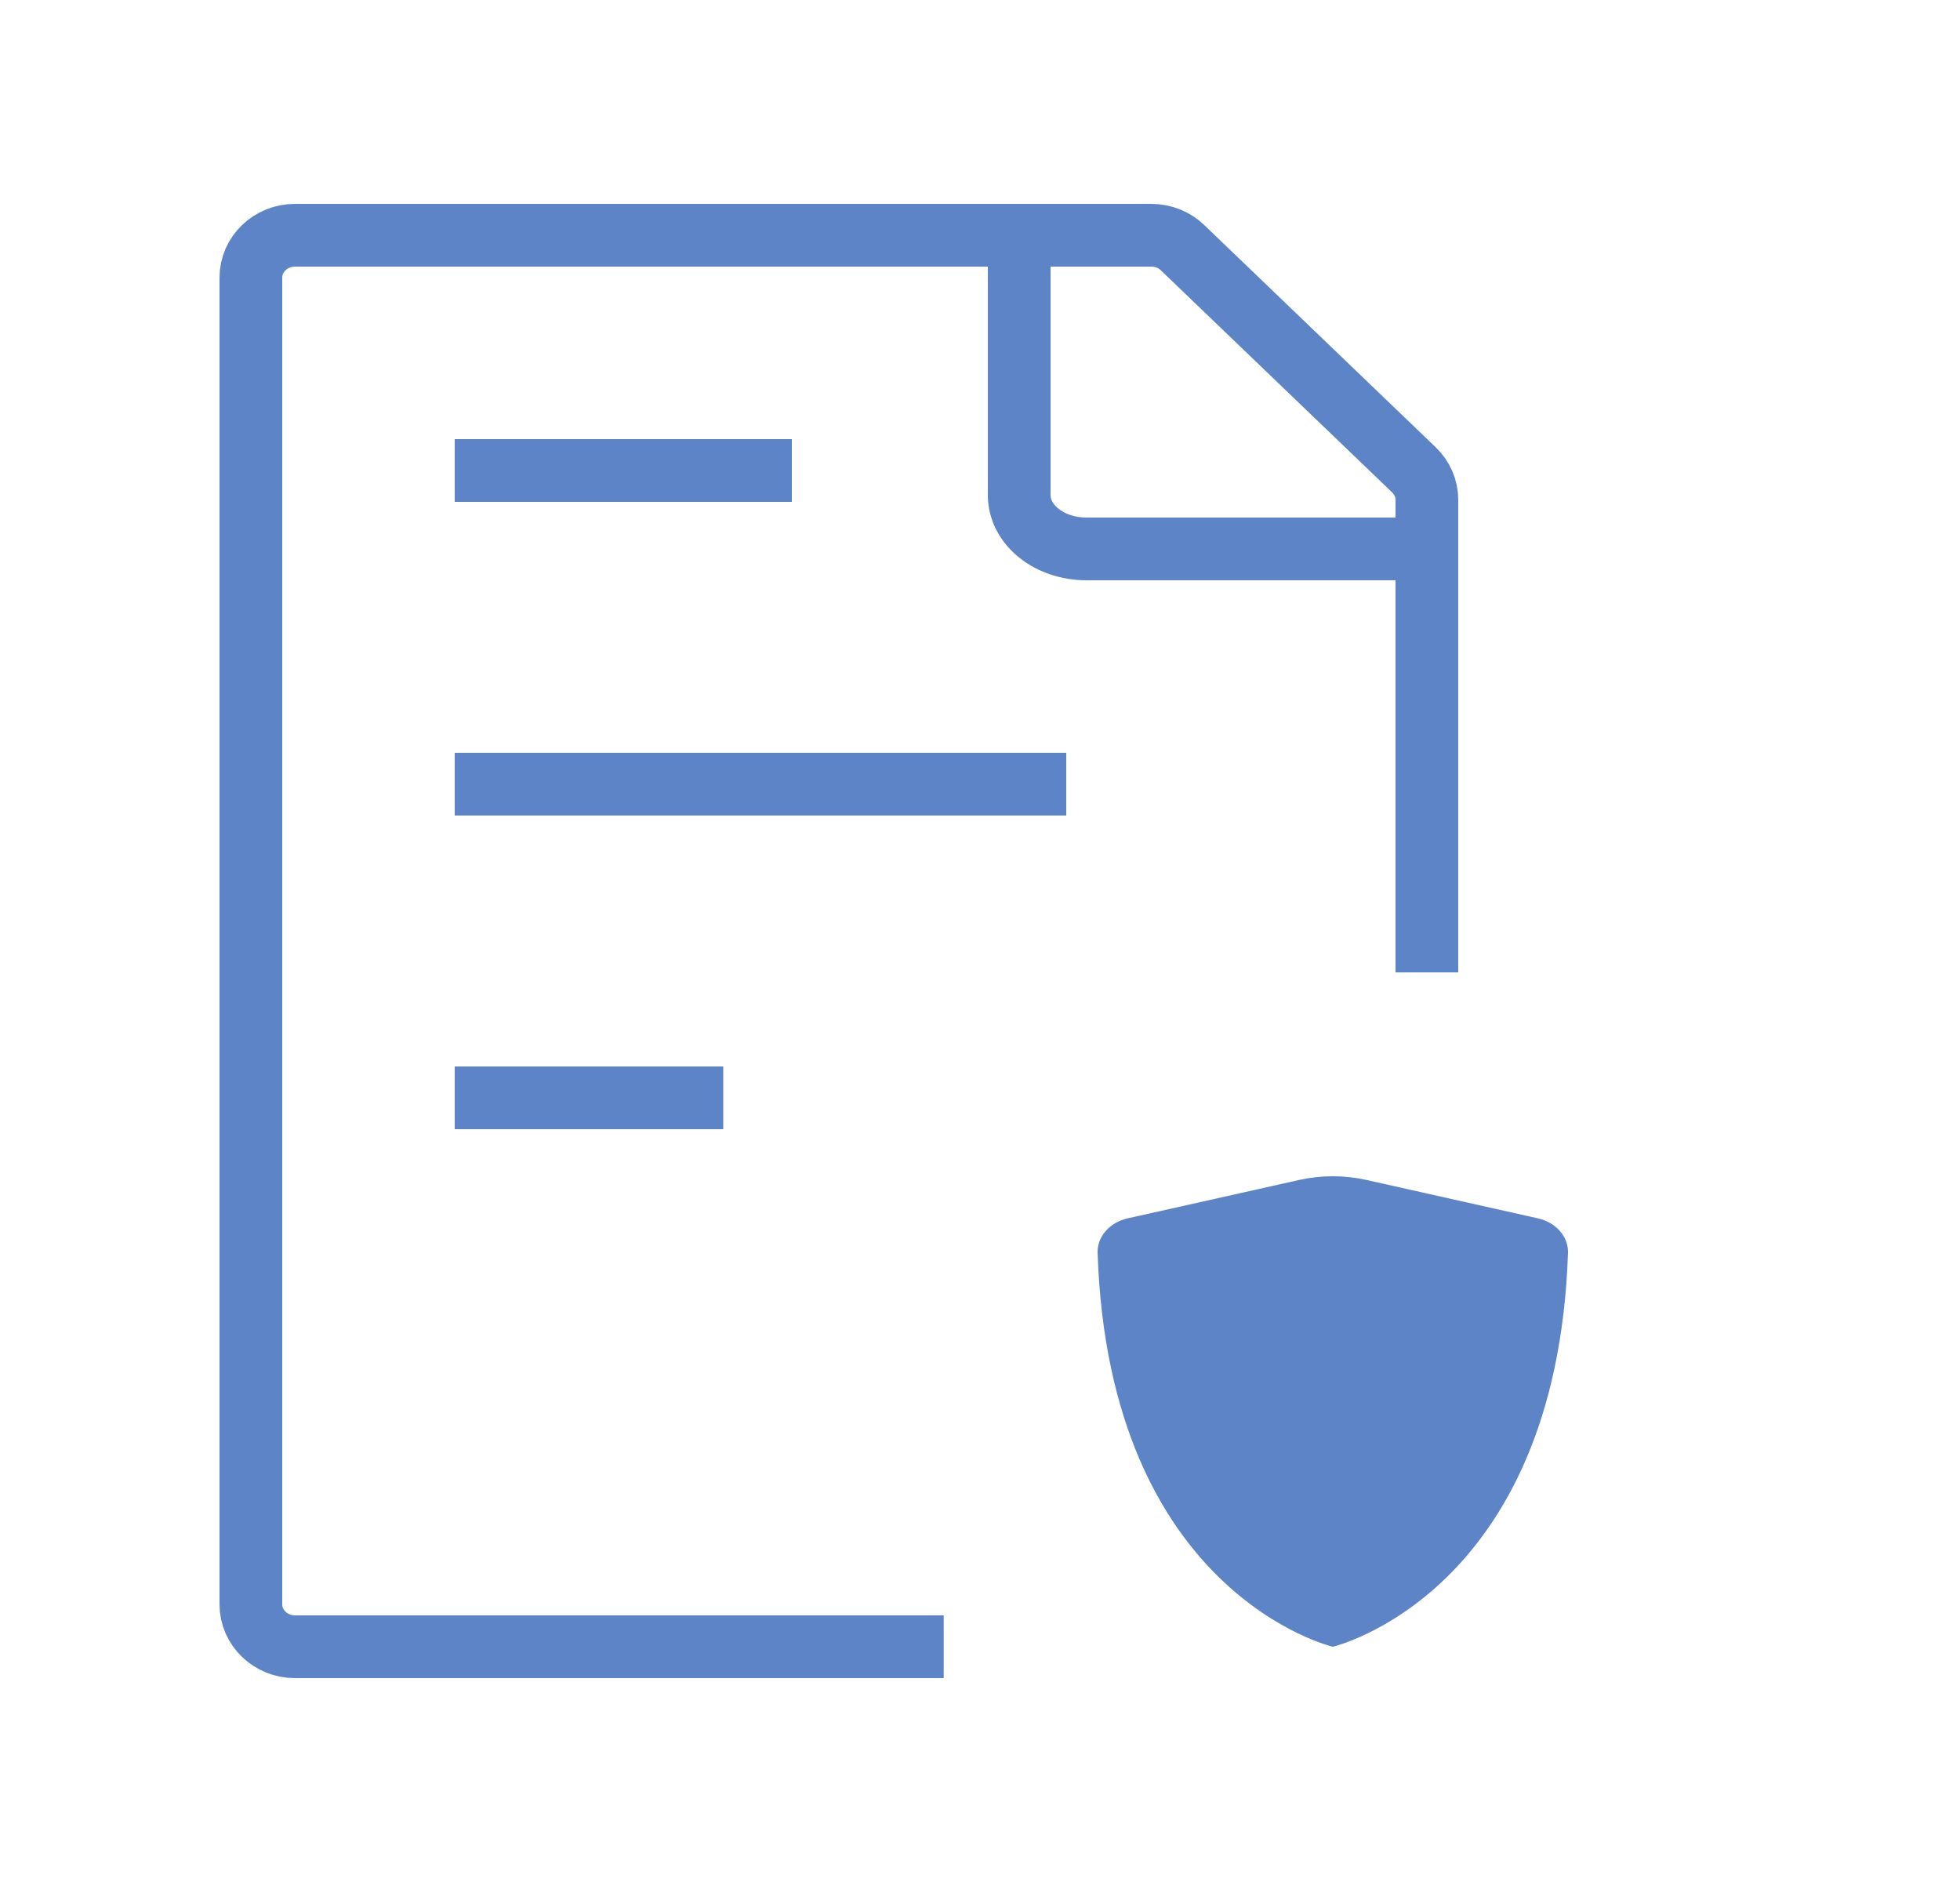
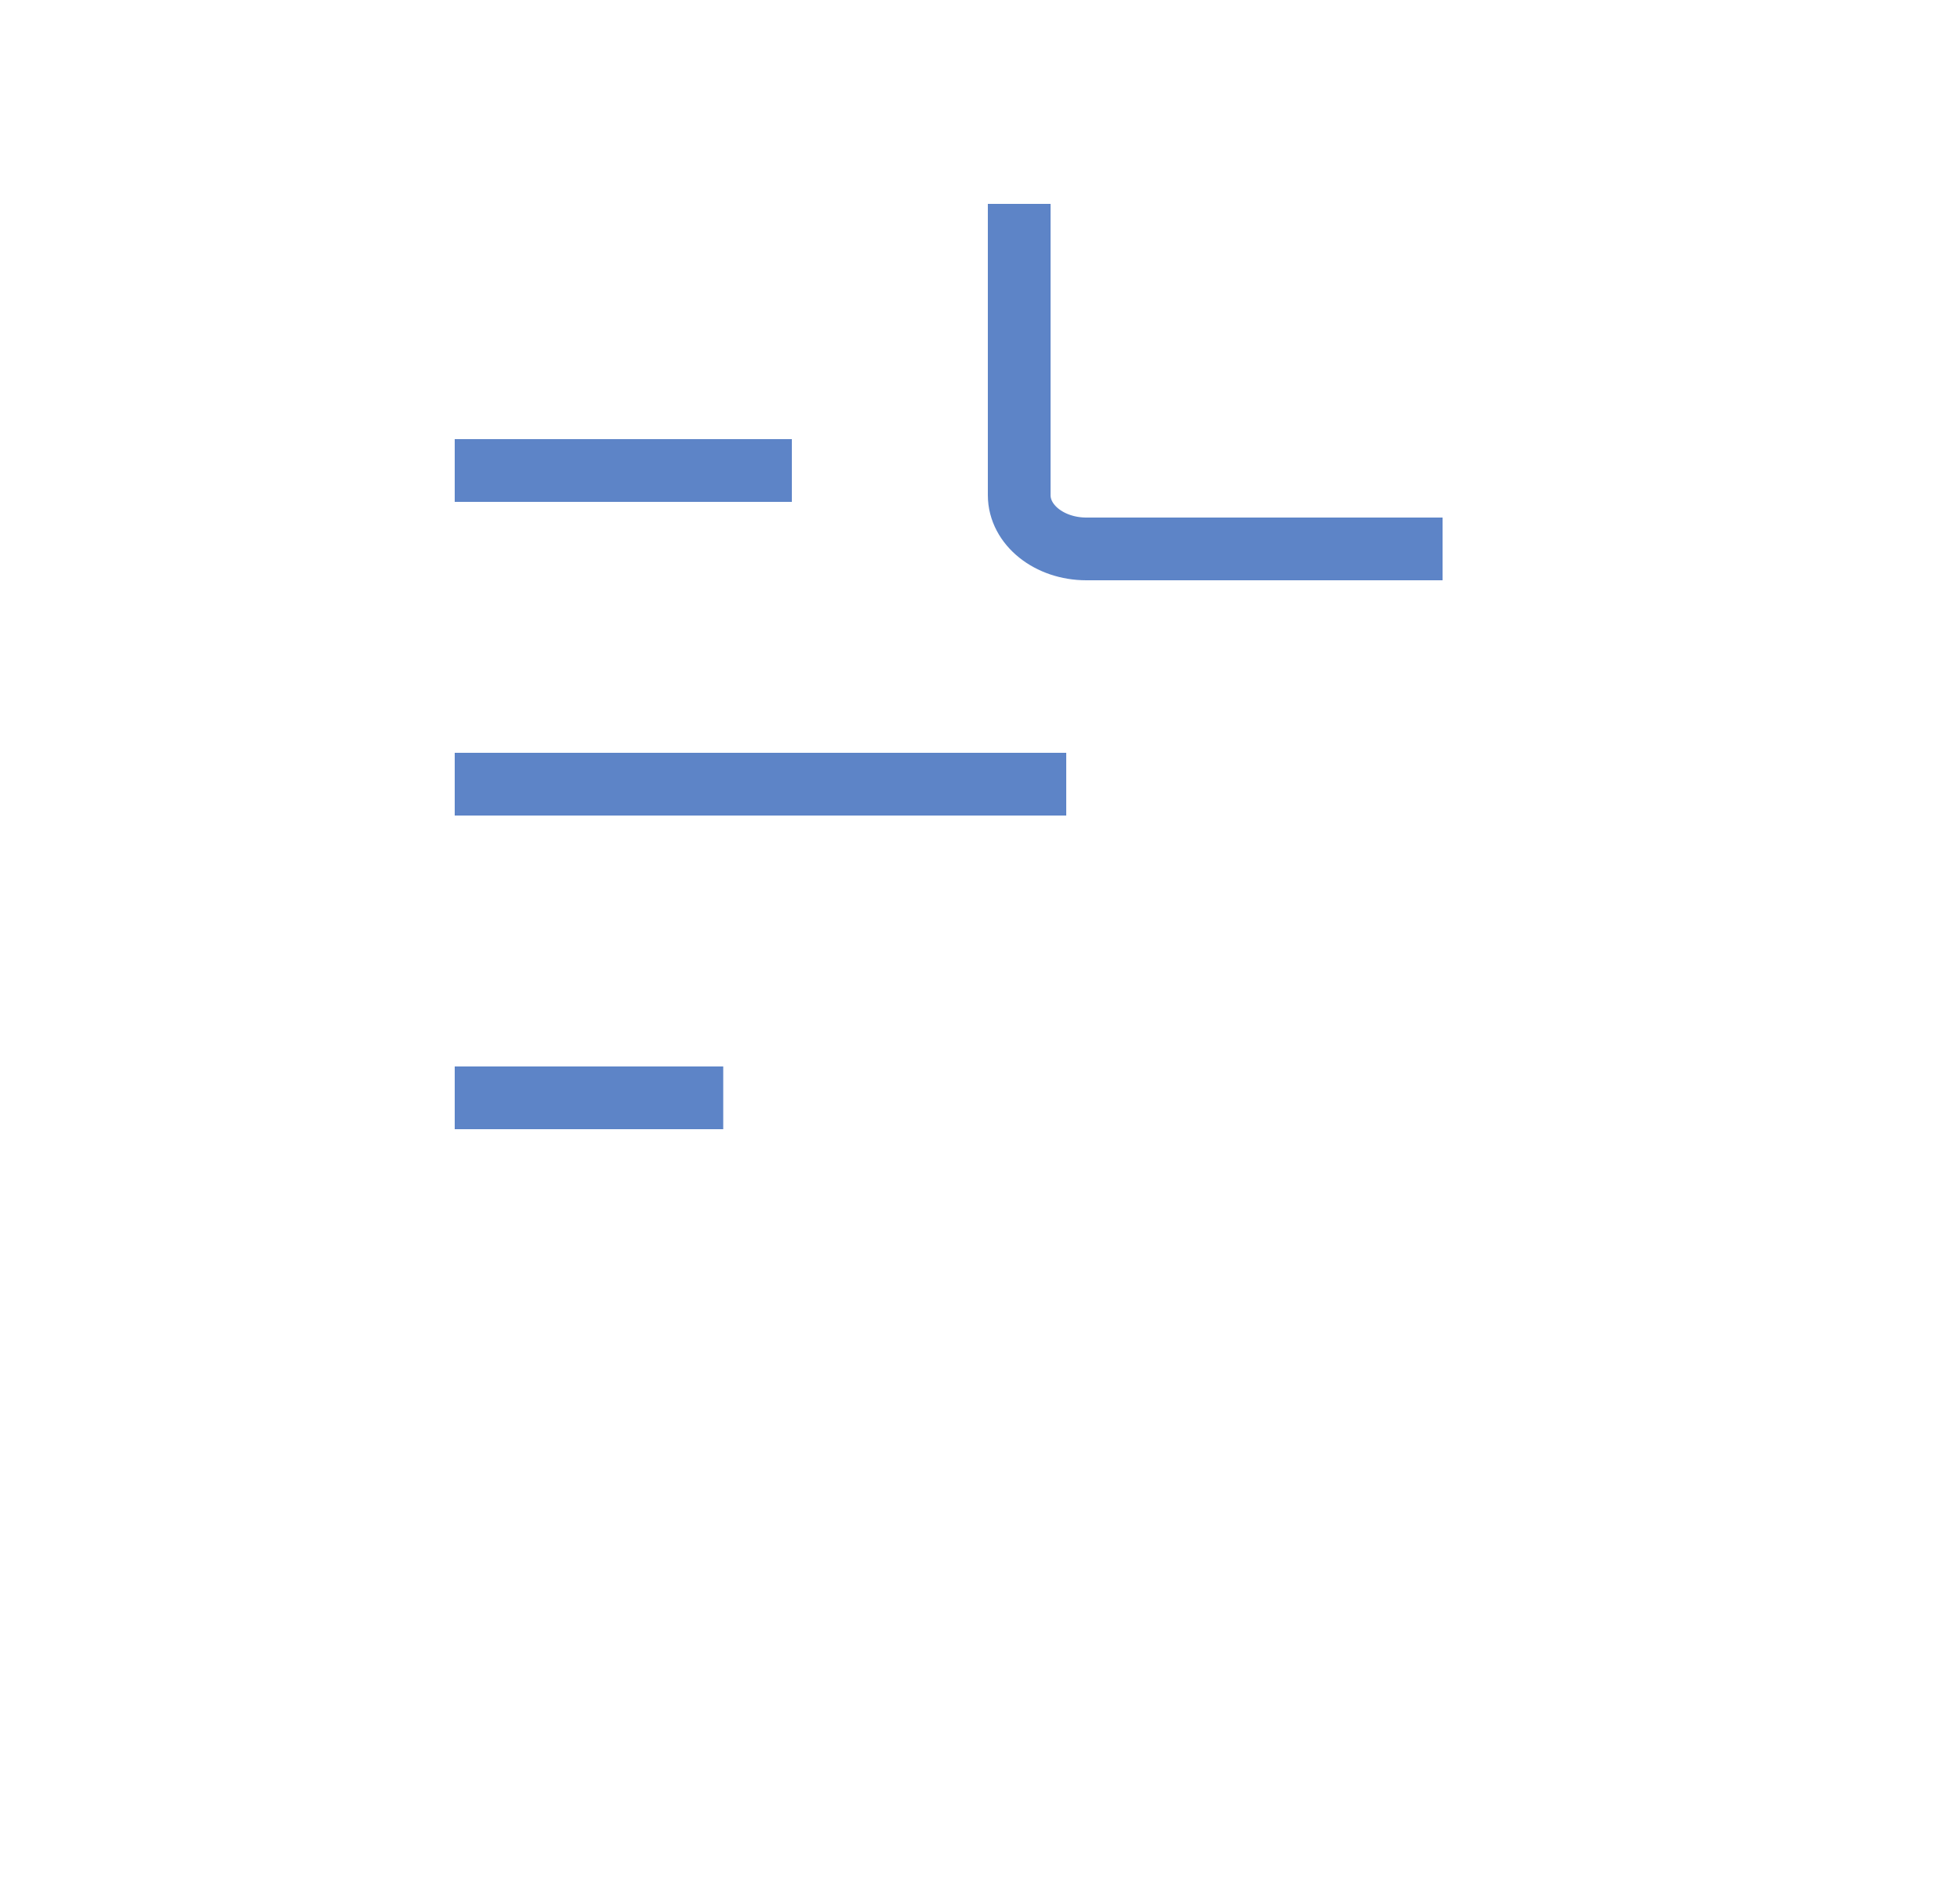
<svg xmlns="http://www.w3.org/2000/svg" width="25" height="24" viewBox="0 0 25 24" fill="none">
-   <path d="M18.2 12V6.374C18.2 6.23 18.141 6.093 18.035 5.992L15.083 3.158C14.978 3.057 14.835 3 14.686 3H3.762C3.452 3 3.2 3.242 3.2 3.54V20.46C3.2 20.758 3.452 21 3.762 21H11.637" stroke="#5D84C7" stroke-width="0.8" stroke-linecap="square" stroke-linejoin="round" />
  <path d="M6.2 10H13.2M6.2 6H9.7M6.2 14H8.825" stroke="#5D84C7" stroke-width="0.8" stroke-linecap="square" stroke-linejoin="round" />
  <path d="M13 3V6.314C13 6.693 13.383 7 13.857 7H18" stroke="#5D84C7" stroke-width="0.8" stroke-linecap="square" stroke-linejoin="round" />
-   <path d="M17.423 15.046L19.617 15.537C19.846 15.588 20.007 15.771 20 15.978C19.852 20.332 17 21 17 21C17 21 14.147 20.332 14 15.978C13.993 15.771 14.154 15.588 14.383 15.537L16.577 15.046C16.855 14.985 17.145 14.985 17.423 15.046Z" fill="#5D84C7" />
</svg>